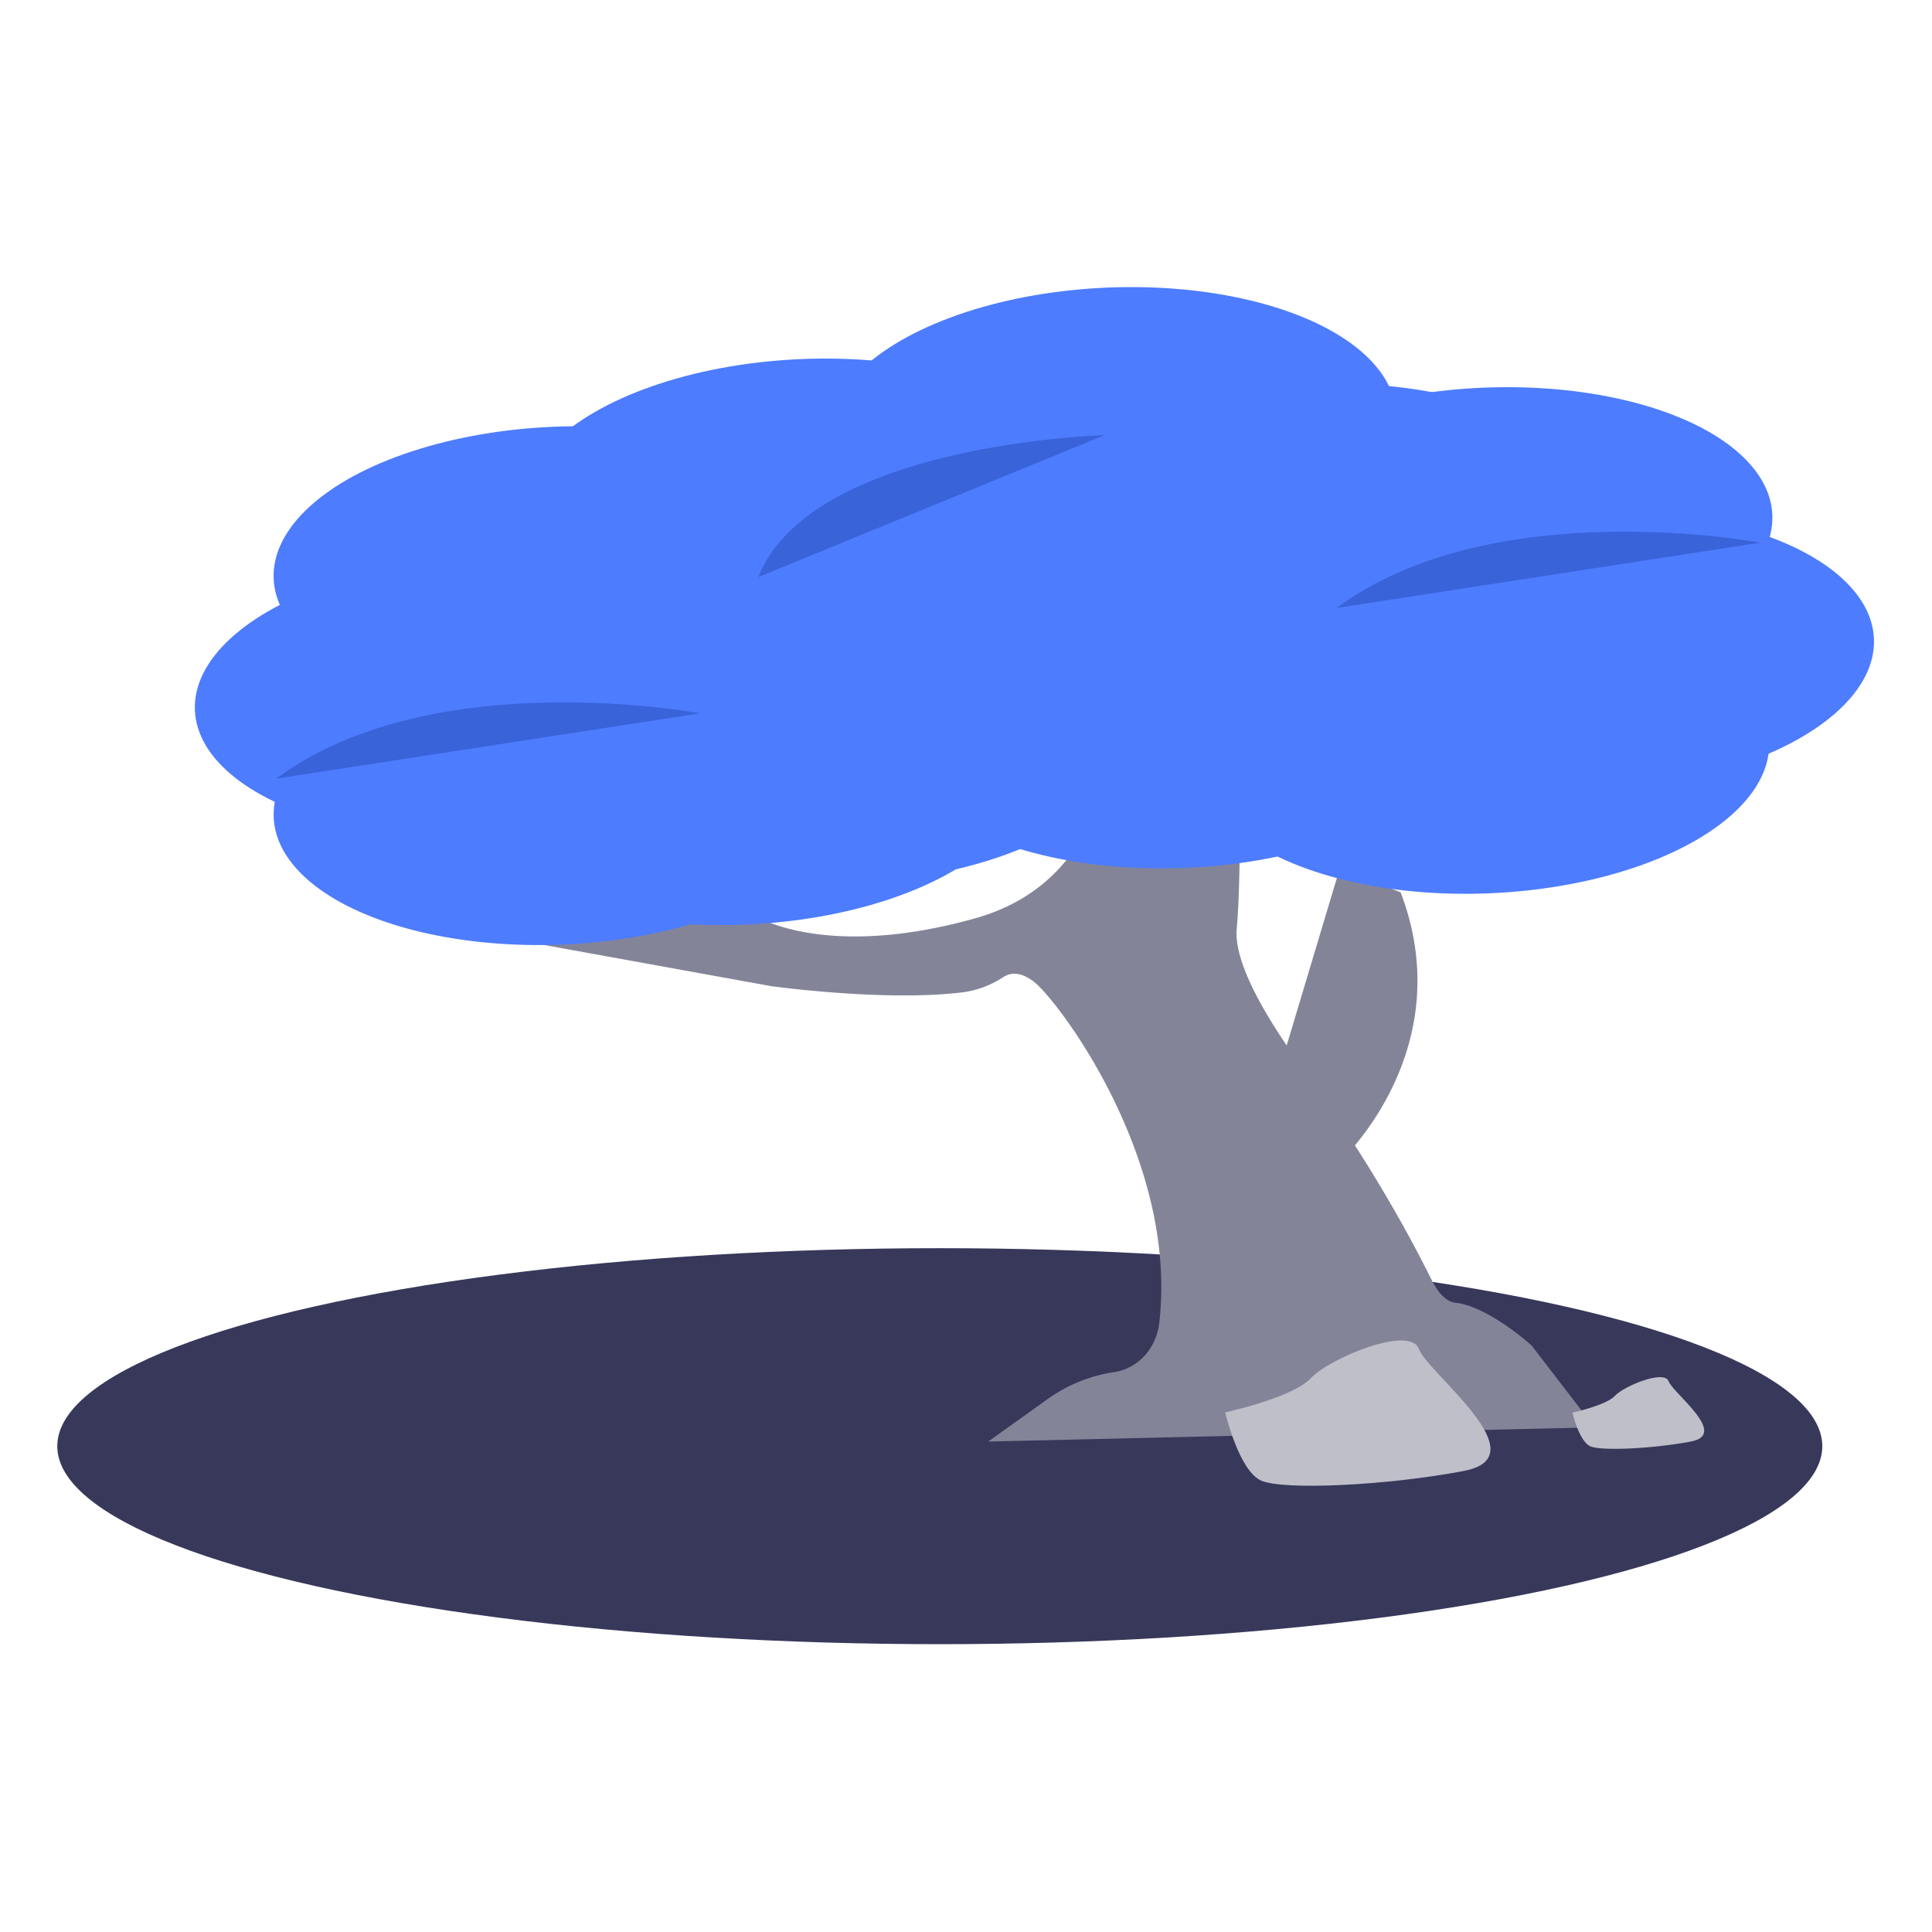
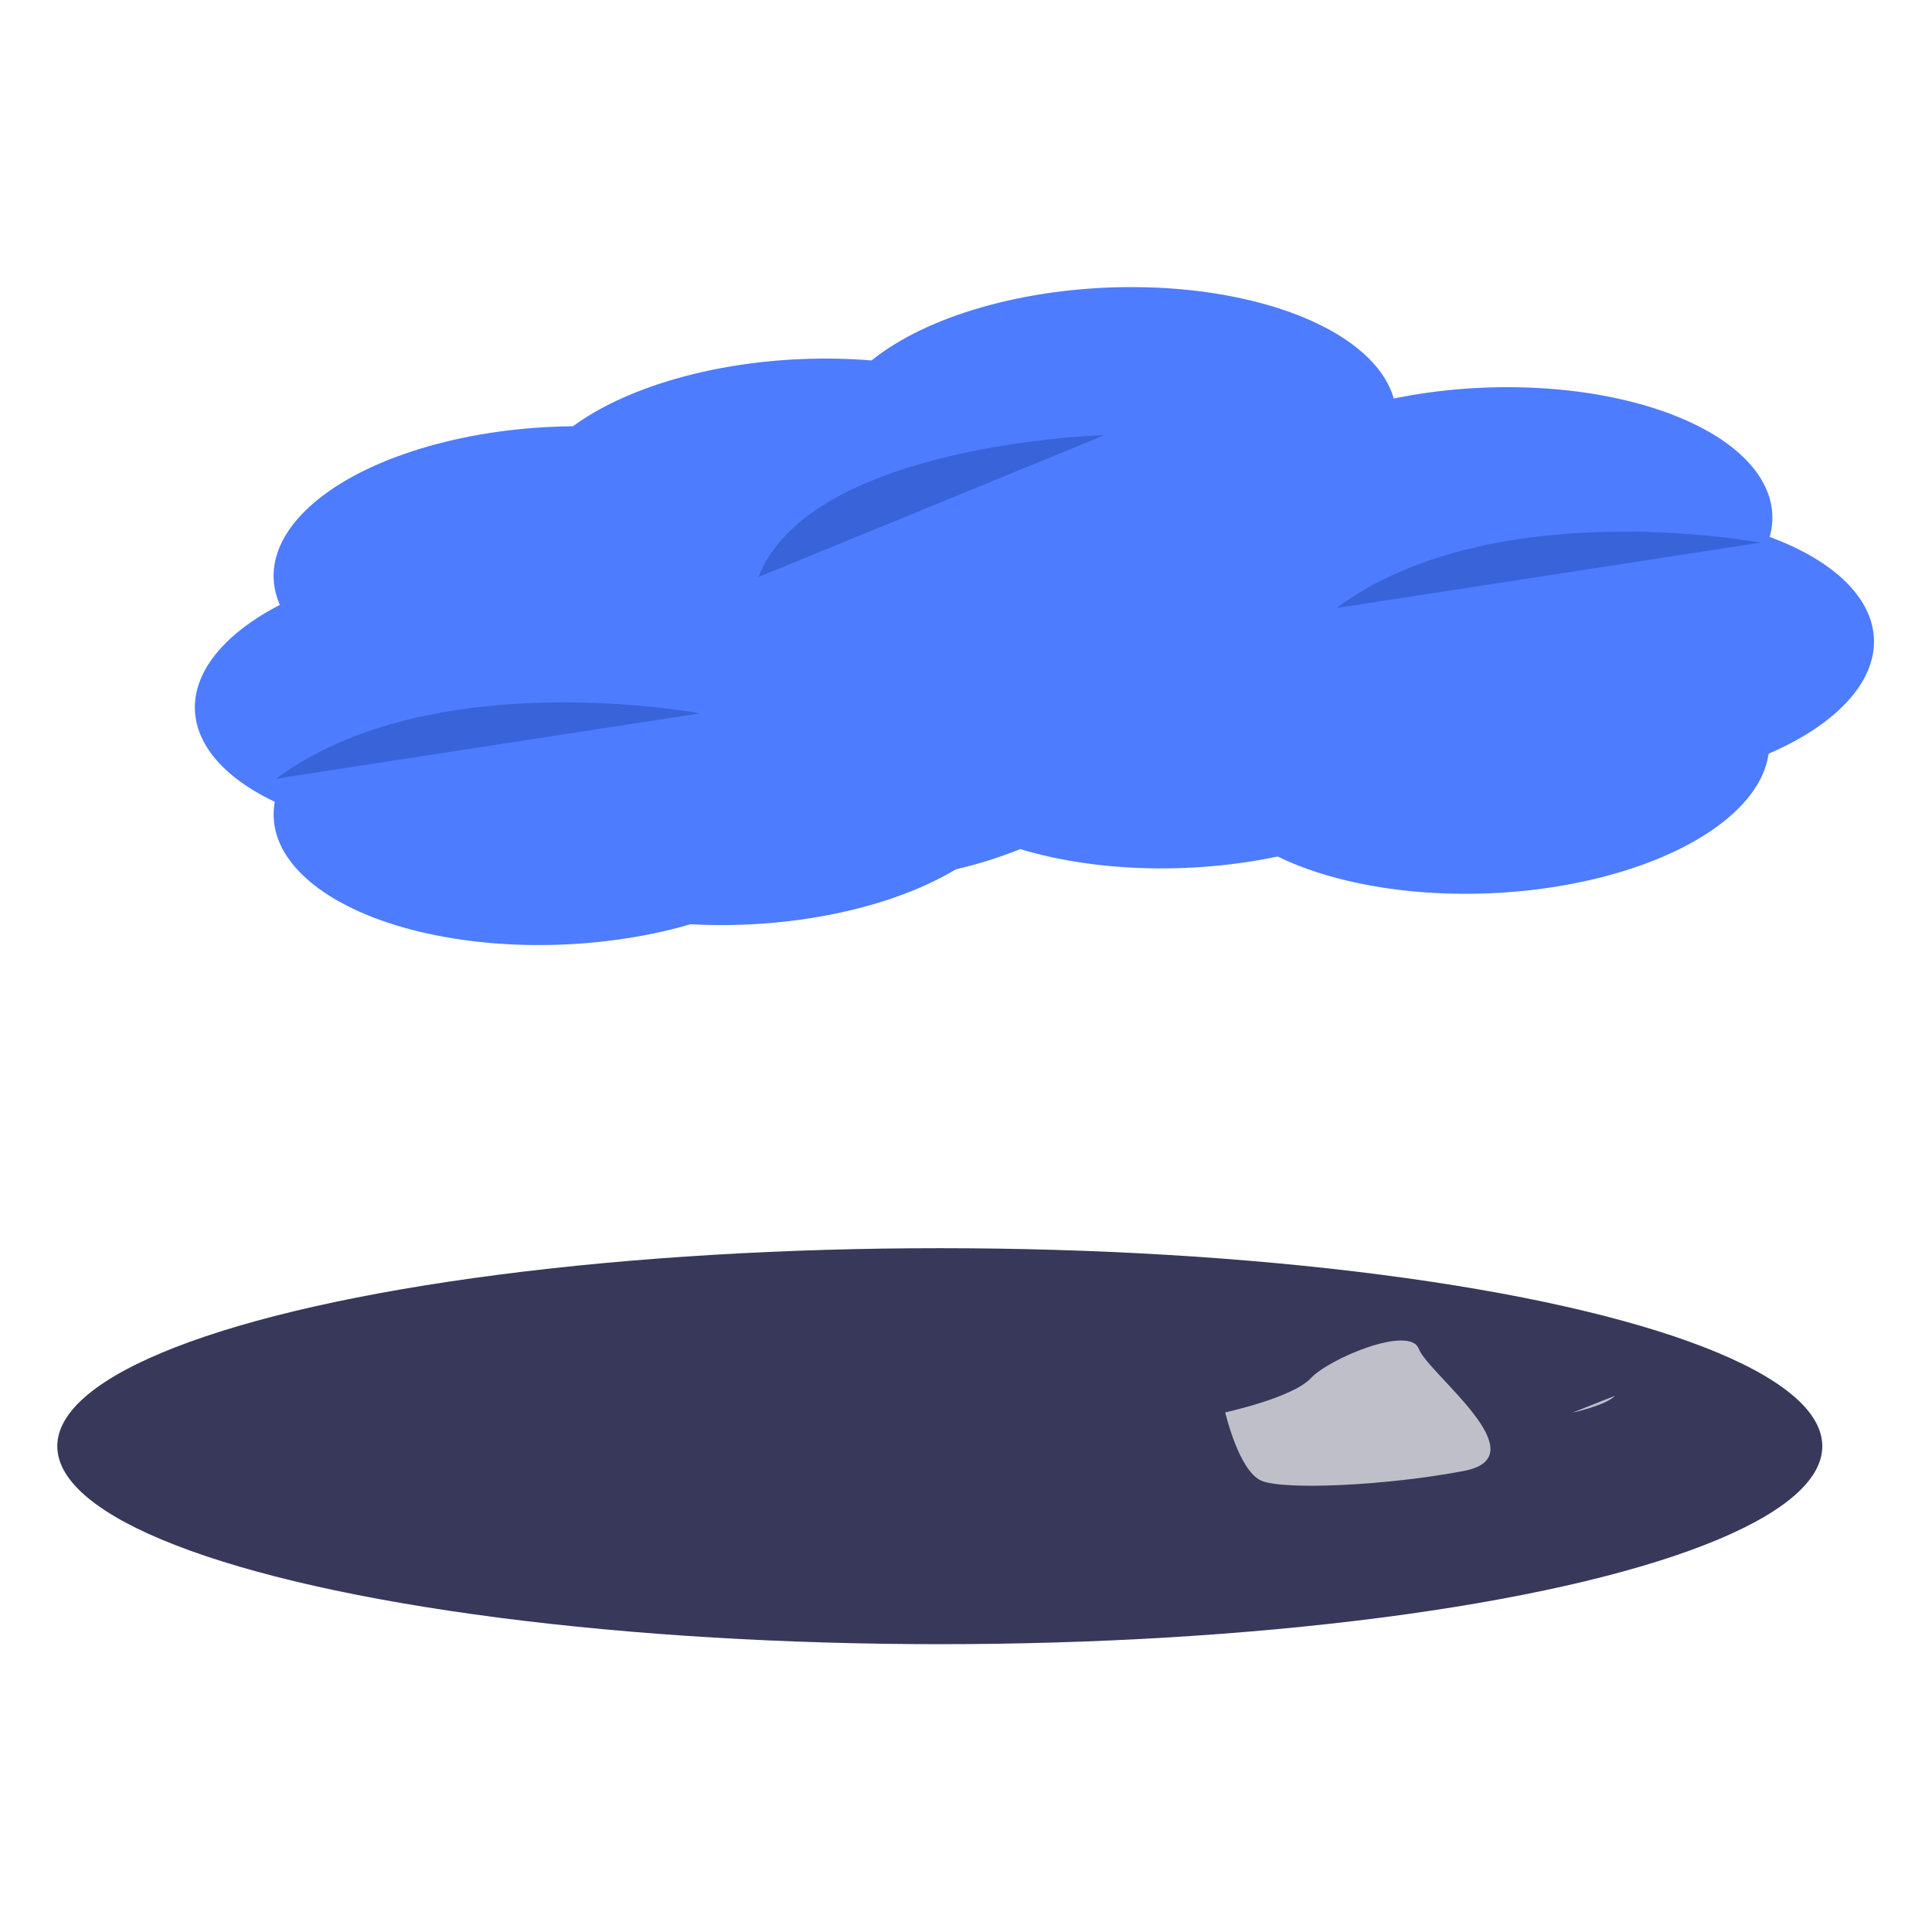
<svg xmlns="http://www.w3.org/2000/svg" width="100%" data-name="Layer 1" version="1.1" viewBox="40 40 432 432">
  <g>
    <ellipse cx="250.14" cy="363.37" rx="197.33" ry="44.272" fill="#38385b" image-rendering="auto" stroke-width=".41" style="mix-blend-mode:normal" />
-     <path d="m196.89 231.4c-16.899 5.699-33.798 11.398-50.699 17.096 22.033 3.995 44.063 7.988 66.093 11.981l-5.177-23.969s-6.352-4.845-10.218-5.108zm11.509 13.143 3.702 15.918s26.155 3.664 43.593 1.362a22.667 24.353 0 0 0 8.694-3.37c1.473-0.936 3.798-1.342 6.976 1.215 5.443 4.408 32.159 39.673 27.833 76.26a11.771 12.646 0 0 1-10.107 10.893 35.497 38.135 0 0 0-14.894 6.054l-13.221 9.458 135.56-3.184-14.074-18.303s-9.629-8.753-17.037-9.551c-2.161-0.23-3.944-2.361-5.384-5.256-8.439-16.971-18.532-32.929-29.474-48.164-7.969-11.099-14.657-22.795-14.033-30.142 1.482-17.51 0-46.158 0-46.158l-28.148-3.977s3.702 38.204-30.372 47.751c-34.074 9.546-49.617-0.803-49.617-0.803zm130.93 55.497s27.414-24.964 13.852-60.511l-13.562-5.503-14.716 49.086z" fill="#848499" stroke-width=".562" />
  </g>
  <g fill="#4d7cfe" stroke-width=".436">
    <ellipse transform="matrix(.999 -.042 .035 .999 0 0)" cx="364.51" cy="224.07" rx="63.672" ry="31.237" />
    <ellipse transform="matrix(.999 -.042 .035 .999 0 0)" cx="296.79" cy="215.54" rx="63.672" ry="31.237" />
    <ellipse transform="matrix(.999 -.042 .035 .999 0 0)" cx="222.25" cy="215.84" rx="63.672" ry="31.237" />
    <ellipse transform="matrix(.999 -.042 .035 .999 0 0)" cx="198.02" cy="224.07" rx="63.672" ry="31.237" />
    <ellipse transform="matrix(.999 -.042 .035 .999 0 0)" cx="157.02" cy="226.82" rx="63.672" ry="31.237" />
    <ellipse transform="matrix(.999 -.042 .035 .999 0 0)" cx="140.25" cy="202.13" rx="63.672" ry="31.237" />
    <ellipse transform="matrix(.999 -.042 .035 .999 0 0)" cx="158.88" cy="173.48" rx="63.672" ry="31.237" />
    <ellipse transform="matrix(.999 -.042 .035 .999 0 0)" cx="194.29" cy="173.48" rx="63.672" ry="31.237" />
    <ellipse transform="matrix(.999 -.042 .035 .999 0 0)" cx="214.8" cy="160.68" rx="63.672" ry="31.237" />
    <ellipse transform="matrix(.999 -.042 .035 .999 0 0)" cx="266.98" cy="174.7" rx="63.672" ry="31.237" />
    <ellipse transform="matrix(.999 -.042 .035 .999 0 0)" cx="388.73" cy="202.13" rx="63.672" ry="31.237" />
    <ellipse transform="matrix(.999 -.042 .035 .999 0 0)" cx="352.08" cy="186.59" rx="63.672" ry="31.237" />
-     <ellipse transform="matrix(.999 -.042 .035 .999 0 0)" cx="328.48" cy="171.04" rx="63.672" ry="31.237" />
    <ellipse transform="matrix(.999 -.042 .035 .999 0 0)" cx="283.75" cy="147.58" rx="63.672" ry="31.237" />
    <ellipse transform="matrix(.999 -.042 .035 .999 0 0)" cx="366.99" cy="173.48" rx="63.672" ry="31.237" />
  </g>
  <g fill="#3963d9" stroke-width=".436">
    <path d="m196.48 199.51s-59.738-11.324-94.722 14.597" />
    <path d="m286.97 137.3s-65.574 1.757-77.4 31.729" />
    <path d="m433.59 161.34s-59.737-11.321-94.721 14.606" />
  </g>
-   <path d="m391.6 355.87s7.505-1.616 9.505-3.768c2-2.153 11.009-5.921 12.009-3.232 1 2.69 13.51 11.843 5.005 13.454-8.505 1.611-20.014 2.153-22.515 1.079-2.5-1.074-4.005-7.532-4.005-7.532z" fill="#bfbfca" stroke-width=".457" />
+   <path d="m391.6 355.87s7.505-1.616 9.505-3.768z" fill="#bfbfca" stroke-width=".457" />
  <path d="m313.96 355.81s15.102-3.274 19.133-7.637c4.031-4.363 22.151-11.999 24.164-6.544 2.013 5.455 27.195 23.999 10.088 27.273s-40.274 4.363-45.31 2.181c-5.035-2.181-8.075-15.274-8.075-15.274z" fill="#bfbfca" stroke-width=".457" />
</svg>